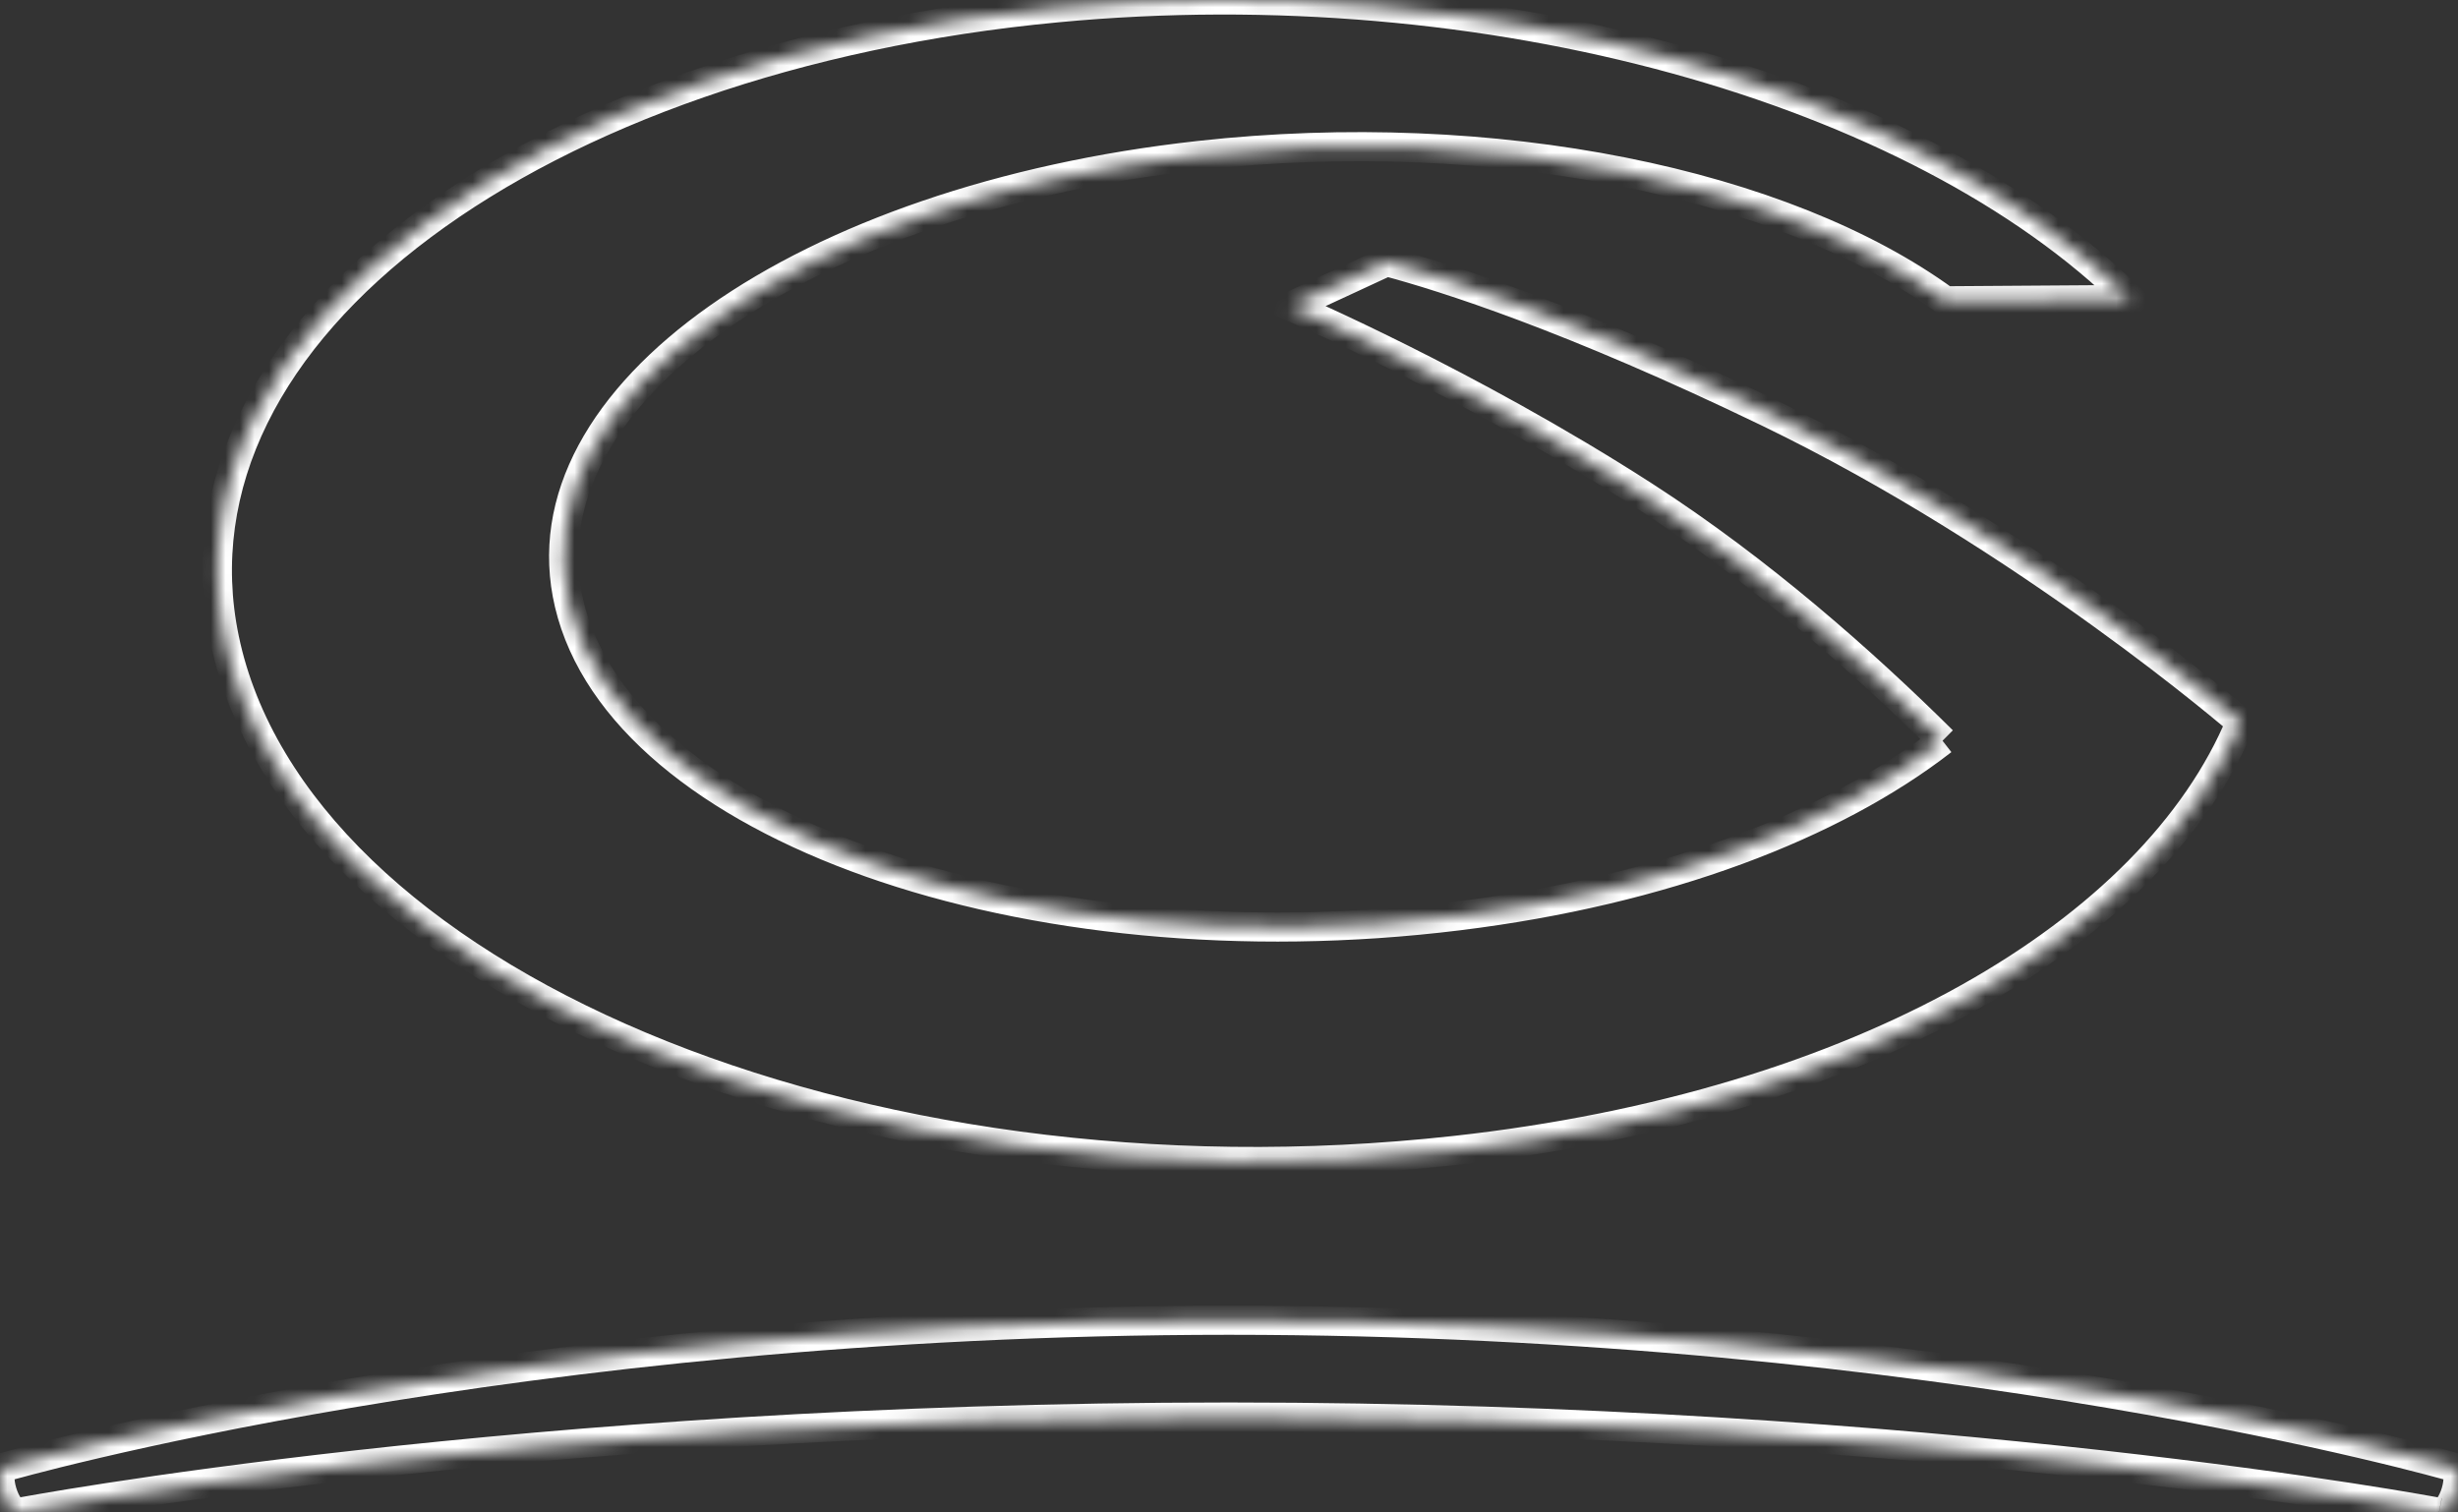
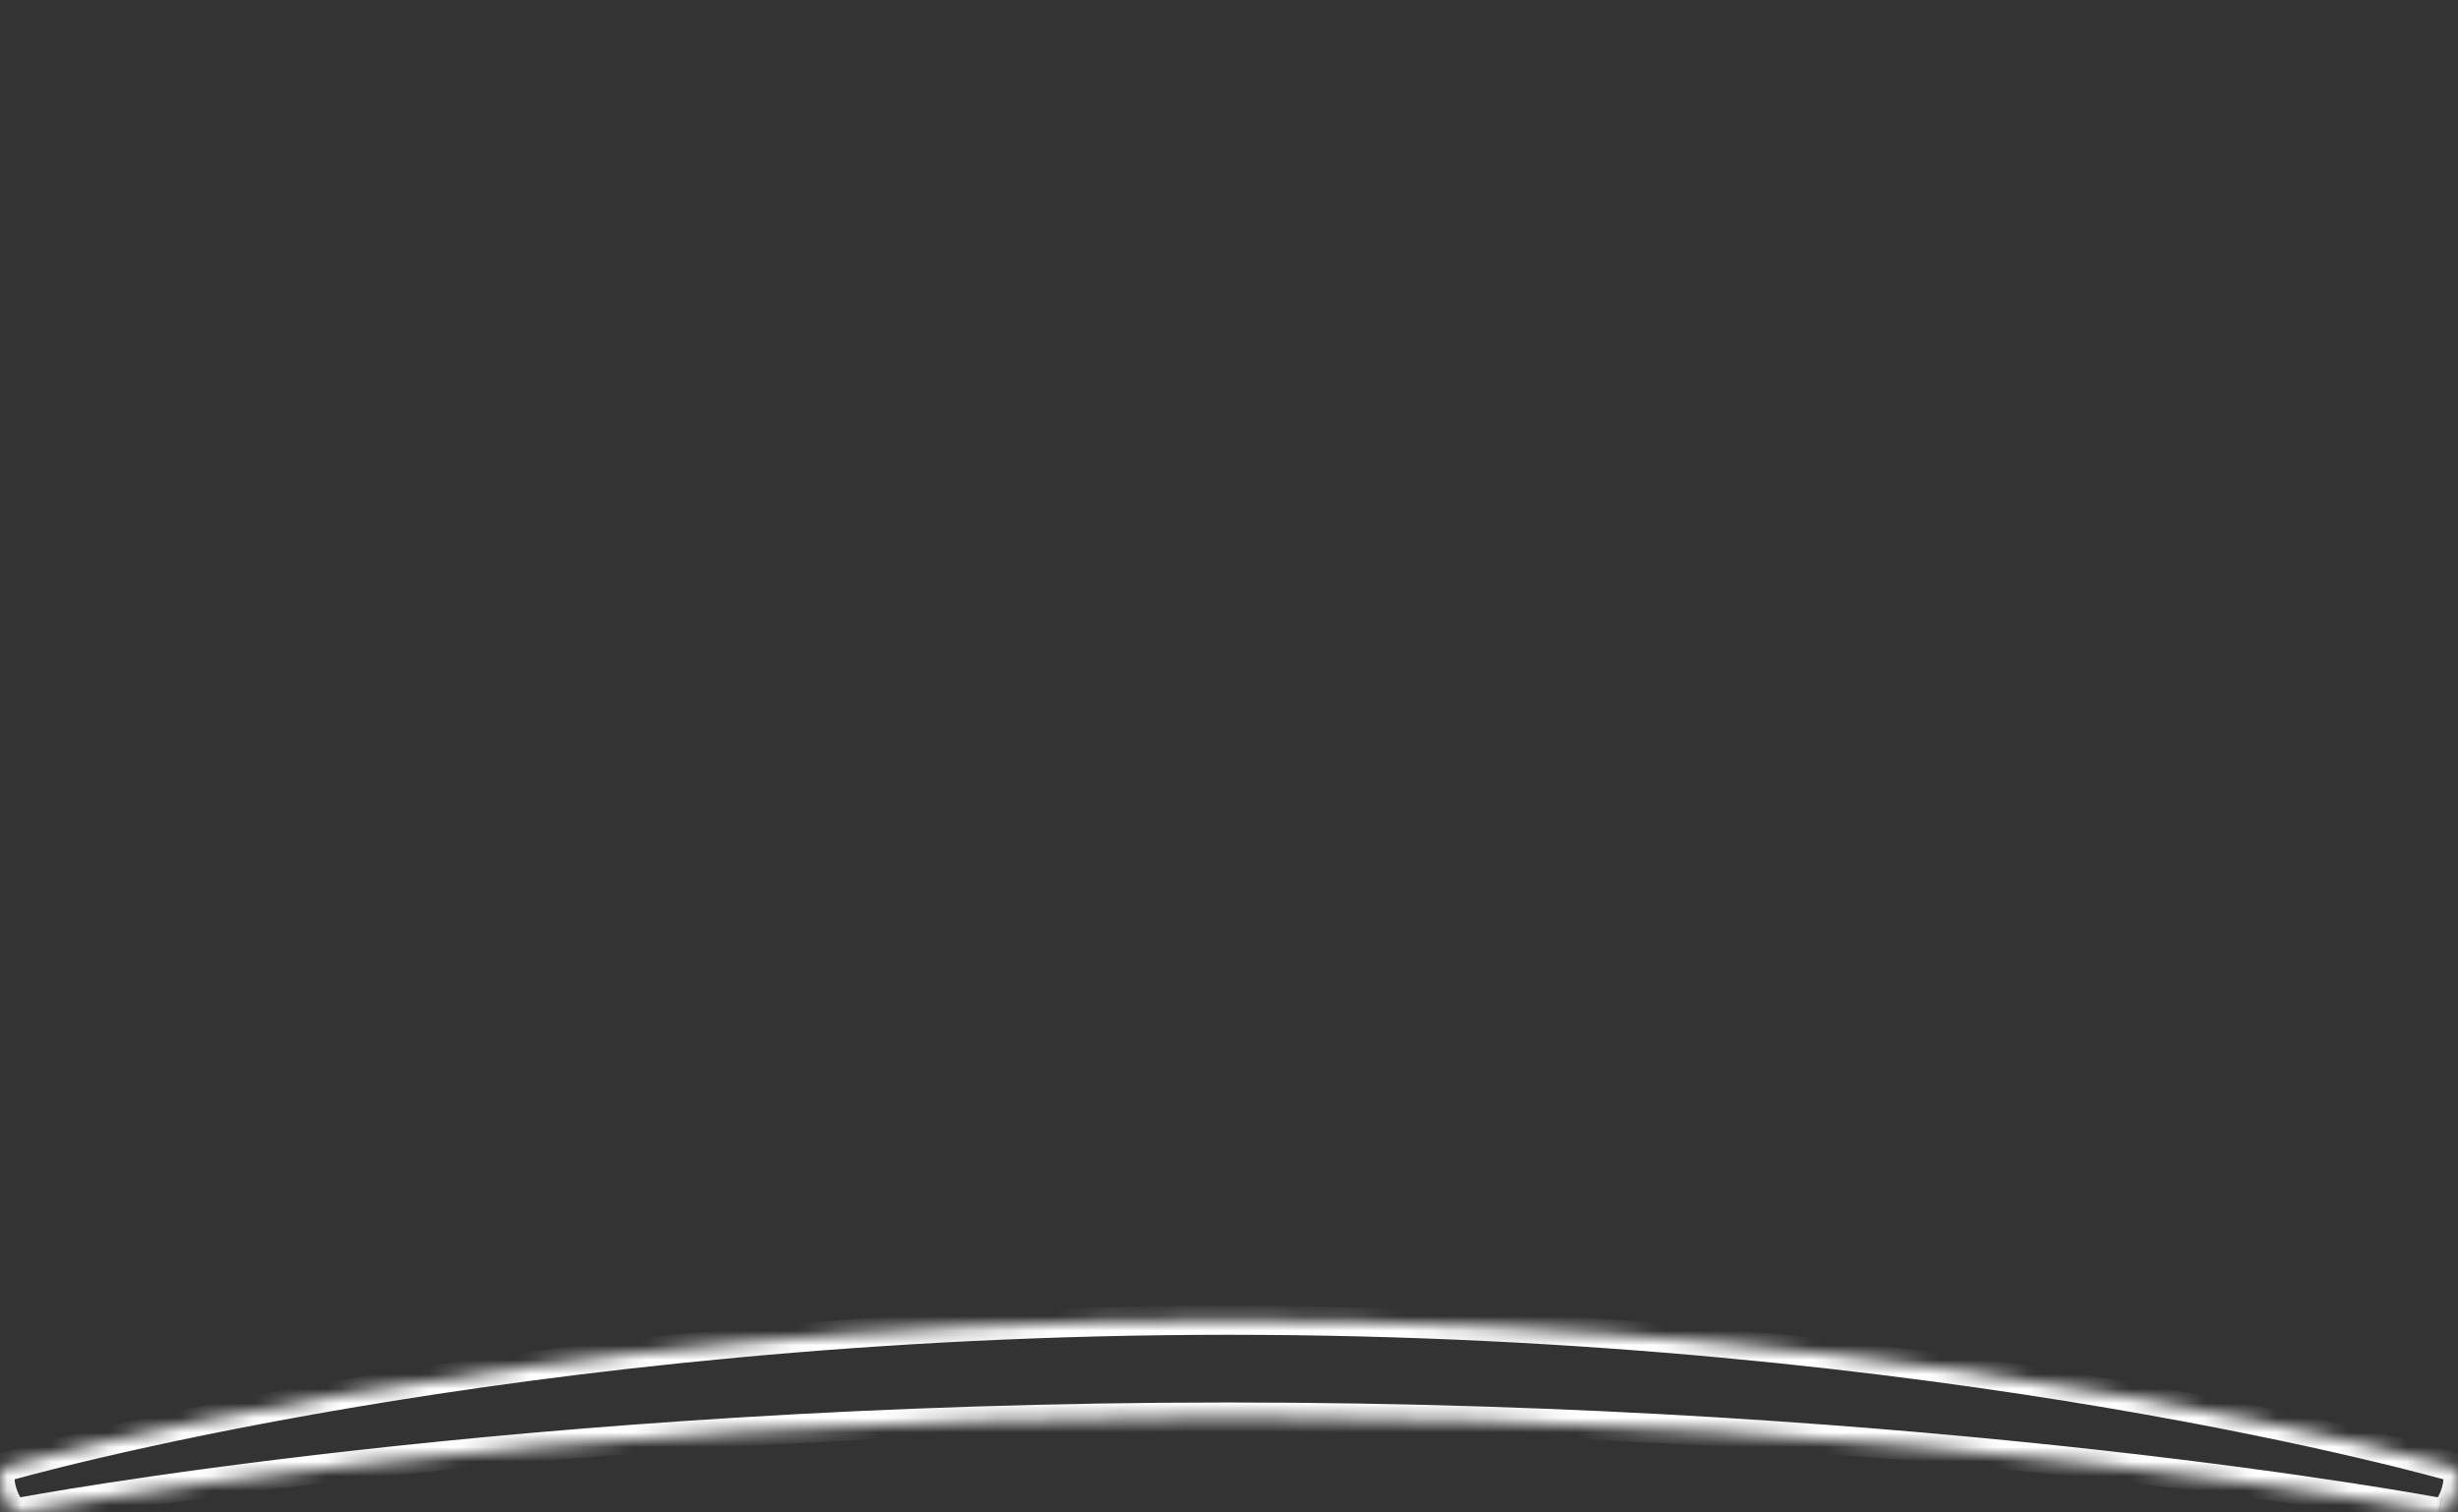
<svg xmlns="http://www.w3.org/2000/svg" width="169" height="104" viewBox="0 0 169 104" fill="none">
  <rect x="0" y="0" width="169" height="104" fill="#333333" stroke="none" />
  <g clip-path="url(#clip0_16_533)">
    <mask id="path-1-inside-1_16_533" fill="white">
-       <path d="M133.564 50.928C128.163 45.575 121.031 39.242 113.053 34.094C100.963 26.3 88.726 21.065 88.726 21.065L95.346 17.996C99.36 19.065 108.026 21.82 121.543 28.349C139.417 36.977 154.054 49.663 154.054 49.663C148.073 64.046 128.084 76.006 100.049 79.104C58.624 83.683 20.289 67.114 15.439 43.947C11.003 22.673 36.973 3.908 72.692 0.536C102.311 -2.259 131.862 6.094 146.519 20.594L133.751 20.683C122.703 12.614 102.813 8.438 82.411 10.693C55.319 13.693 35.733 27.202 39.137 41.536C42.747 56.712 70.37 66.663 100.275 62.977C114.43 61.232 126.058 56.751 133.554 50.928" />
-     </mask>
+       </mask>
    <path d="M113.053 34.094L113.595 33.254L113.595 33.254L113.053 34.094ZM88.726 21.065L88.305 20.158L86.269 21.102L88.333 21.984L88.726 21.065ZM95.346 17.996L95.604 17.03L95.254 16.937L94.926 17.089L95.346 17.996ZM121.543 28.349L121.108 29.25L121.108 29.25L121.543 28.349ZM154.054 49.663L154.978 50.047L155.255 49.38L154.709 48.907L154.054 49.663ZM100.049 79.104L99.939 78.11H99.939L100.049 79.104ZM15.439 43.947L14.46 44.152L14.461 44.152L15.439 43.947ZM72.692 0.536L72.598 -0.46L72.597 -0.46L72.692 0.536ZM146.519 20.594L146.526 21.594L148.935 21.578L147.222 19.884L146.519 20.594ZM133.751 20.683L133.161 21.49L133.427 21.685L133.757 21.683L133.751 20.683ZM82.411 10.693L82.301 9.698L82.3 9.699L82.411 10.693ZM39.137 41.536L38.164 41.767L38.164 41.767L39.137 41.536ZM100.275 62.977L100.397 63.969H100.397L100.275 62.977ZM134.268 50.218C128.839 44.837 121.653 38.452 113.595 33.254L112.511 34.935C120.41 40.031 127.487 46.313 132.86 51.638L134.268 50.218ZM113.595 33.254C107.51 29.331 101.394 26.056 96.803 23.762C94.506 22.615 92.589 21.712 91.244 21.096C90.571 20.788 90.042 20.551 89.68 20.391C89.499 20.311 89.359 20.25 89.265 20.209C89.218 20.188 89.182 20.172 89.157 20.162C89.145 20.157 89.136 20.153 89.13 20.15C89.126 20.149 89.124 20.148 89.122 20.147C89.121 20.146 89.121 20.146 89.12 20.146C89.12 20.146 89.12 20.146 89.12 20.146C89.12 20.146 89.119 20.146 88.726 21.065C88.333 21.984 88.333 21.984 88.333 21.984C88.333 21.984 88.333 21.985 88.333 21.985C88.333 21.985 88.334 21.985 88.334 21.985C88.336 21.986 88.338 21.986 88.34 21.988C88.346 21.99 88.354 21.994 88.365 21.998C88.388 22.008 88.422 22.023 88.468 22.043C88.558 22.082 88.694 22.142 88.871 22.22C89.225 22.377 89.747 22.61 90.41 22.914C91.738 23.523 93.635 24.416 95.909 25.552C100.459 27.825 106.507 31.064 112.511 34.935L113.595 33.254ZM89.147 21.972L95.767 18.904L94.926 17.089L88.305 20.158L89.147 21.972ZM95.089 18.963C99.036 20.014 107.643 22.745 121.108 29.25L121.978 27.449C108.41 20.895 99.684 18.116 95.604 17.03L95.089 18.963ZM121.108 29.25C129.974 33.53 138.05 38.823 143.916 43.053C146.847 45.166 149.222 47.011 150.862 48.326C151.683 48.984 152.319 49.509 152.749 49.868C152.964 50.048 153.128 50.187 153.237 50.28C153.292 50.326 153.333 50.362 153.36 50.385C153.374 50.397 153.384 50.405 153.39 50.411C153.394 50.414 153.396 50.416 153.398 50.417C153.398 50.418 153.399 50.418 153.399 50.419C153.399 50.419 153.399 50.419 153.4 50.419C153.4 50.419 153.399 50.419 154.054 49.663C154.709 48.907 154.709 48.907 154.709 48.907C154.709 48.907 154.709 48.907 154.708 48.907C154.708 48.906 154.707 48.905 154.706 48.904C154.704 48.903 154.701 48.9 154.697 48.897C154.689 48.89 154.678 48.881 154.664 48.868C154.634 48.843 154.591 48.806 154.534 48.757C154.42 48.66 154.252 48.518 154.032 48.334C153.592 47.966 152.945 47.432 152.114 46.766C150.451 45.433 148.049 43.567 145.086 41.43C139.165 37.16 130.985 31.797 121.977 27.449L121.108 29.25ZM153.131 49.279C150.253 56.201 143.956 62.639 134.834 67.743C125.721 72.842 113.848 76.573 99.939 78.11L100.158 80.098C114.285 78.537 126.425 74.74 135.81 69.488C145.187 64.242 151.875 57.508 154.978 50.047L153.131 49.279ZM99.939 78.11C79.381 80.383 59.614 77.403 44.416 71.009C29.174 64.596 18.744 54.854 16.418 43.742L14.461 44.152C16.984 56.208 28.147 66.333 43.641 72.852C59.179 79.39 79.292 82.405 100.158 80.098L99.939 78.11ZM16.418 43.743C14.308 33.624 19.383 23.967 29.606 16.329C39.826 8.693 55.06 3.205 72.785 1.531L72.597 -0.46C54.605 1.239 38.994 6.819 28.409 14.727C17.826 22.634 12.134 32.996 14.46 44.152L16.418 43.743ZM72.785 1.531C102.228 -1.246 131.441 7.085 145.816 21.305L147.222 19.884C132.283 5.104 102.394 -3.271 72.598 -0.46L72.785 1.531ZM146.512 19.595L133.744 19.683L133.757 21.683L146.526 21.594L146.512 19.595ZM134.34 19.875C123.024 11.61 102.853 7.427 82.301 9.698L82.52 11.686C102.773 9.448 122.383 13.618 133.161 21.49L134.34 19.875ZM82.3 9.699C68.635 11.212 56.792 15.381 48.762 21.047C40.757 26.695 36.324 34.02 38.164 41.767L40.11 41.305C38.546 34.718 42.205 28.121 49.915 22.681C57.599 17.259 69.095 13.173 82.521 11.686L82.3 9.699ZM38.164 41.767C40.09 49.862 48.318 56.313 59.512 60.273C70.77 64.254 85.31 65.829 100.397 63.969L100.152 61.984C85.334 63.811 71.111 62.253 60.179 58.387C49.183 54.498 41.794 48.385 40.11 41.304L38.164 41.767ZM100.397 63.969C114.675 62.209 126.49 57.682 134.167 51.718L132.94 50.138C125.626 55.82 114.186 60.254 100.152 61.984L100.397 63.969Z" fill="white" mask="url(#path-1-inside-1_16_533)" />
    <mask id="path-3-inside-2_16_533" fill="white">
      <path d="M167.693 103.993C167.693 103.993 133.203 97.438 84.499 97.438C35.795 97.438 1.305 103.993 1.305 103.993C0.382 104.169 -0.532 101.108 0.372 100.862C0.431 100.843 35.274 90.784 84.499 90.784C133.724 90.784 168.567 100.843 168.626 100.862C169.53 101.117 168.626 104.169 167.703 103.993" />
    </mask>
    <path d="M1.305 103.993L1.118 103.01L1.117 103.01L1.305 103.993ZM0.372 100.862L0.634 101.827L0.661 101.82L0.688 101.811L0.372 100.862ZM168.626 100.862L168.31 101.811L168.332 101.818L168.354 101.825L168.626 100.862ZM167.693 103.993C167.88 103.01 167.879 103.01 167.879 103.01C167.879 103.01 167.878 103.01 167.878 103.01C167.876 103.01 167.875 103.009 167.872 103.009C167.868 103.008 167.861 103.007 167.852 103.005C167.835 103.002 167.809 102.997 167.775 102.991C167.707 102.978 167.606 102.959 167.472 102.935C167.205 102.887 166.808 102.816 166.286 102.726C165.242 102.545 163.698 102.288 161.695 101.98C157.688 101.364 151.841 100.542 144.471 99.721C129.731 98.079 108.895 96.438 84.499 96.438V98.438C108.807 98.438 129.568 100.074 144.249 101.709C151.59 102.527 157.409 103.344 161.391 103.957C163.382 104.263 164.913 104.518 165.946 104.696C166.462 104.786 166.853 104.855 167.115 104.903C167.246 104.927 167.344 104.945 167.41 104.957C167.443 104.963 167.467 104.968 167.483 104.971C167.491 104.972 167.497 104.973 167.501 104.974C167.503 104.974 167.504 104.975 167.505 104.975C167.506 104.975 167.506 104.975 167.506 104.975C167.506 104.975 167.506 104.975 167.693 103.993ZM84.499 96.438C60.103 96.438 39.267 98.079 24.527 99.721C17.157 100.542 11.31 101.364 7.303 101.98C5.3 102.288 3.756 102.545 2.712 102.726C2.19 102.816 1.793 102.887 1.526 102.935C1.392 102.959 1.291 102.978 1.223 102.991C1.189 102.997 1.163 103.002 1.146 103.005C1.137 103.007 1.13 103.008 1.126 103.009C1.123 103.009 1.122 103.01 1.12 103.01C1.12 103.01 1.119 103.01 1.119 103.01C1.119 103.01 1.118 103.01 1.305 103.993C1.492 104.975 1.492 104.975 1.492 104.975C1.492 104.975 1.492 104.975 1.493 104.975C1.494 104.975 1.495 104.974 1.497 104.974C1.501 104.973 1.507 104.972 1.515 104.971C1.531 104.968 1.555 104.963 1.588 104.957C1.654 104.945 1.752 104.927 1.883 104.903C2.145 104.855 2.536 104.786 3.052 104.696C4.085 104.518 5.616 104.263 7.607 103.957C11.589 103.344 17.409 102.527 24.749 101.709C39.43 100.074 60.191 98.438 84.499 98.438V96.438ZM1.117 103.01C1.301 102.975 1.435 103.036 1.479 103.063C1.513 103.083 1.494 103.081 1.44 103.009C1.332 102.866 1.204 102.611 1.112 102.3C1.018 101.987 0.99 101.718 1.003 101.564C1.01 101.487 1.022 101.502 0.988 101.562C0.942 101.644 0.827 101.775 0.634 101.827L0.11 99.897C-0.773 100.137 -0.956 100.997 -0.99 101.395C-1.031 101.879 -0.942 102.411 -0.805 102.872C-0.667 103.335 -0.449 103.827 -0.155 104.216C0.087 104.536 0.657 105.135 1.493 104.975L1.117 103.01ZM0.688 101.811C0.654 101.822 35.391 91.784 84.499 91.784V89.784C35.158 89.784 0.208 99.863 0.056 99.914L0.688 101.811ZM84.499 91.784C133.607 91.784 168.344 101.822 168.31 101.811L168.942 99.914C168.79 99.863 133.84 89.784 84.499 89.784V91.784ZM168.354 101.825C168.165 101.771 168.054 101.643 168.011 101.564C167.978 101.506 167.99 101.493 167.997 101.571C168.01 101.726 167.983 101.994 167.891 102.306C167.799 102.616 167.673 102.869 167.566 103.011C167.512 103.082 167.495 103.083 167.529 103.063C167.574 103.036 167.708 102.975 167.891 103.01L167.515 104.975C168.35 105.135 168.919 104.537 169.161 104.217C169.455 103.828 169.672 103.336 169.809 102.873C169.945 102.412 170.032 101.881 169.989 101.397C169.954 100.996 169.769 100.146 168.898 99.9L168.354 101.825Z" fill="white" mask="url(#path-3-inside-2_16_533)" />
  </g>
  <defs>
    <clipPath id="clip0_16_533">
      <rect width="169" height="104" fill="white" />
    </clipPath>
  </defs>
</svg>